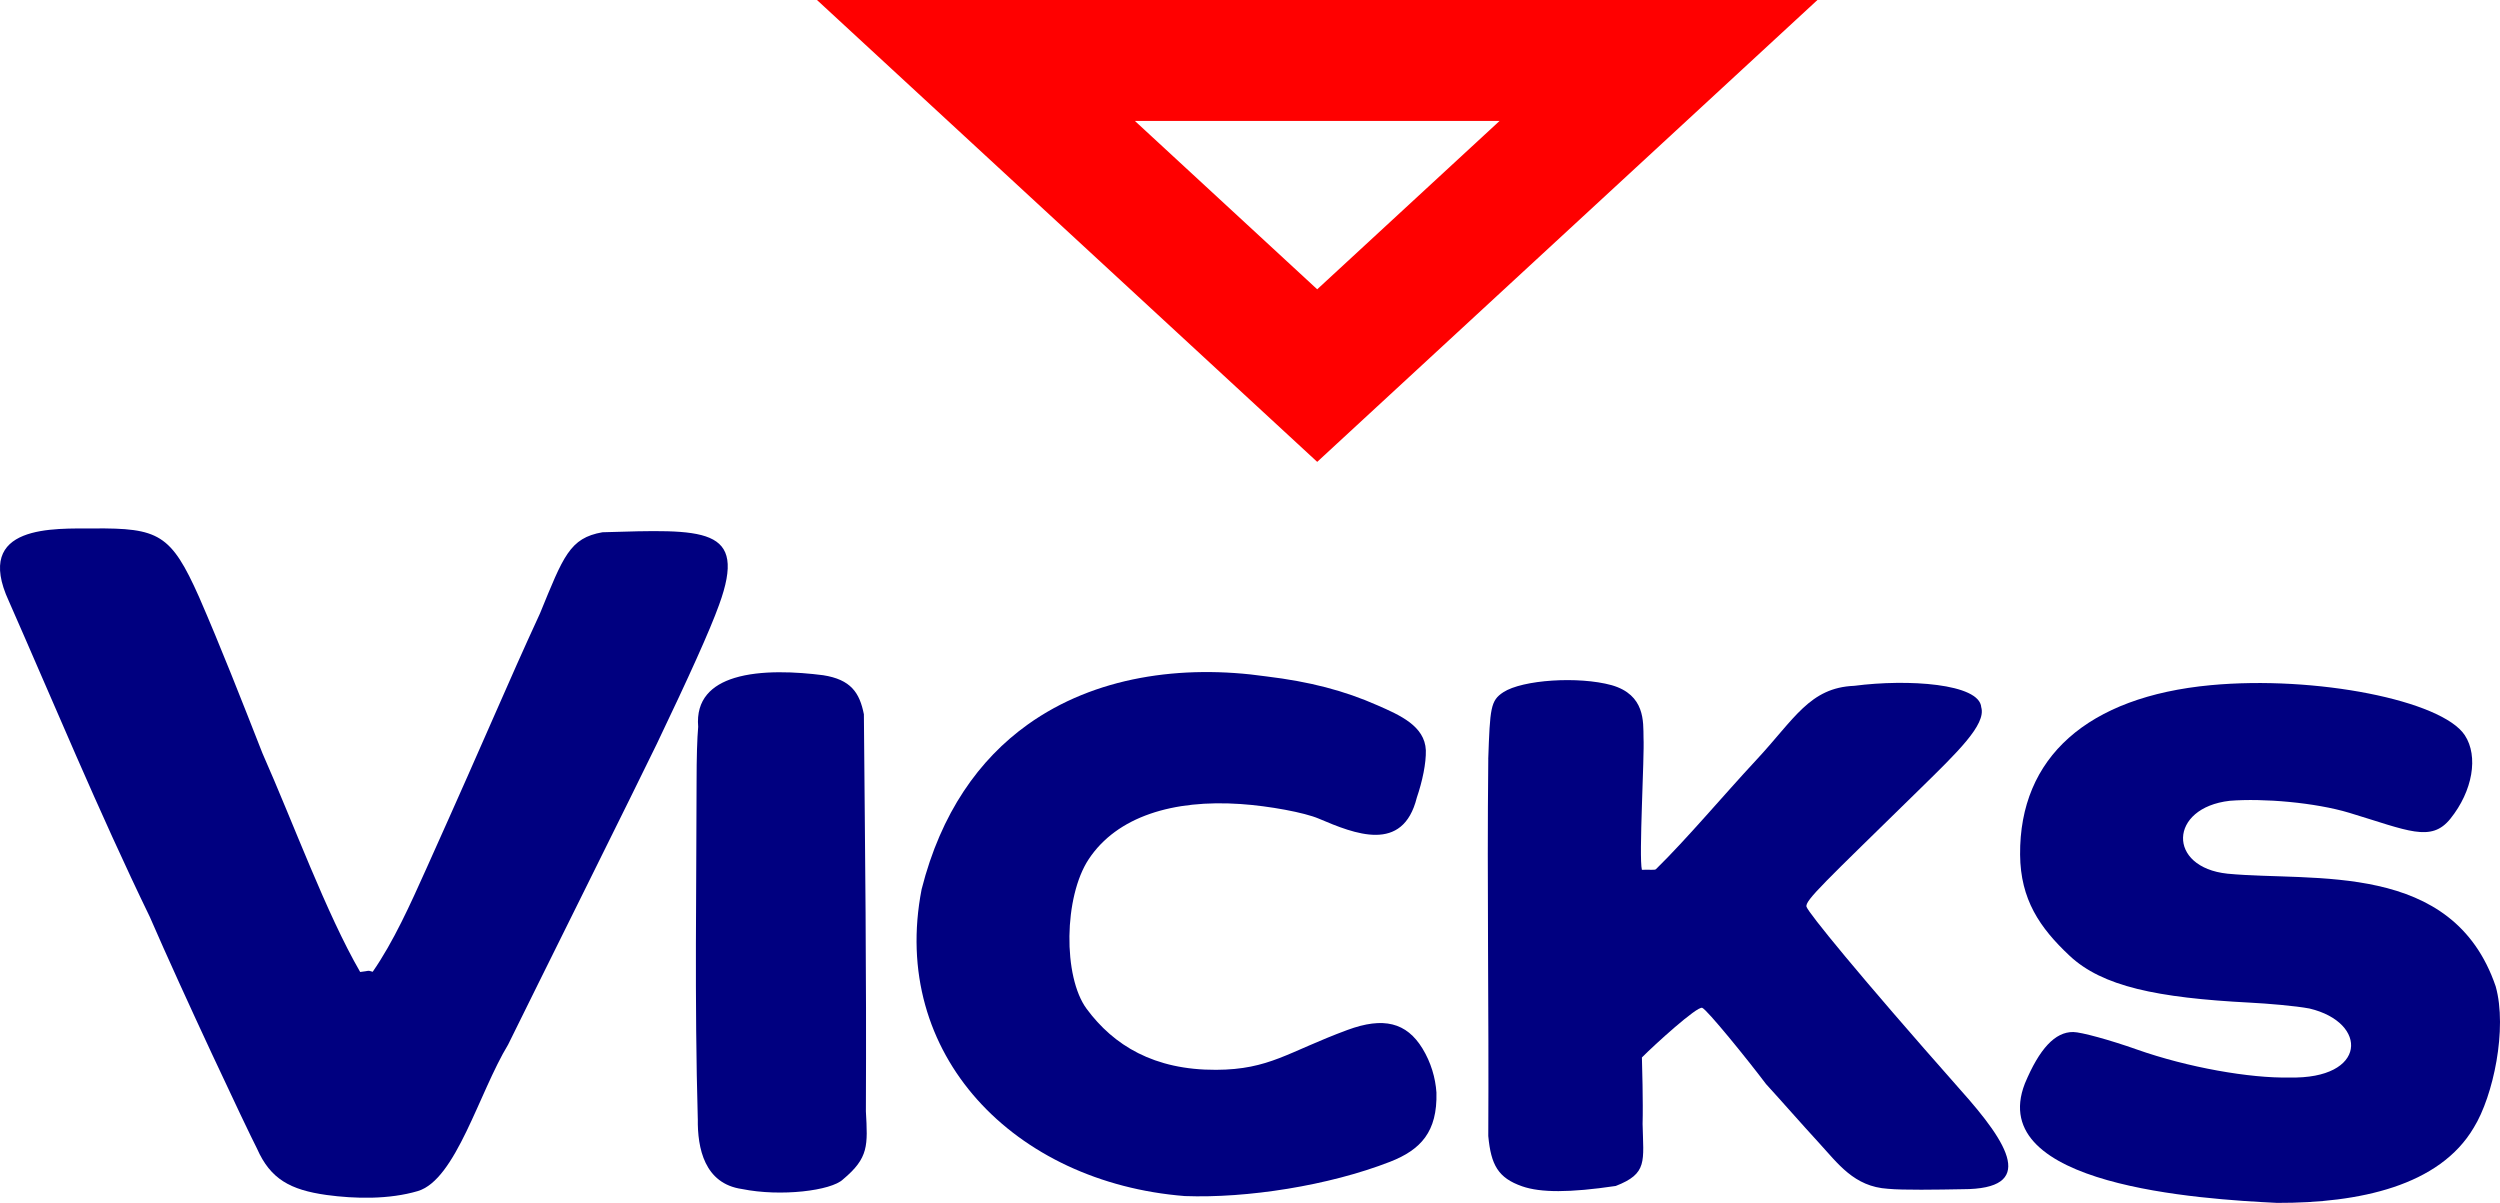
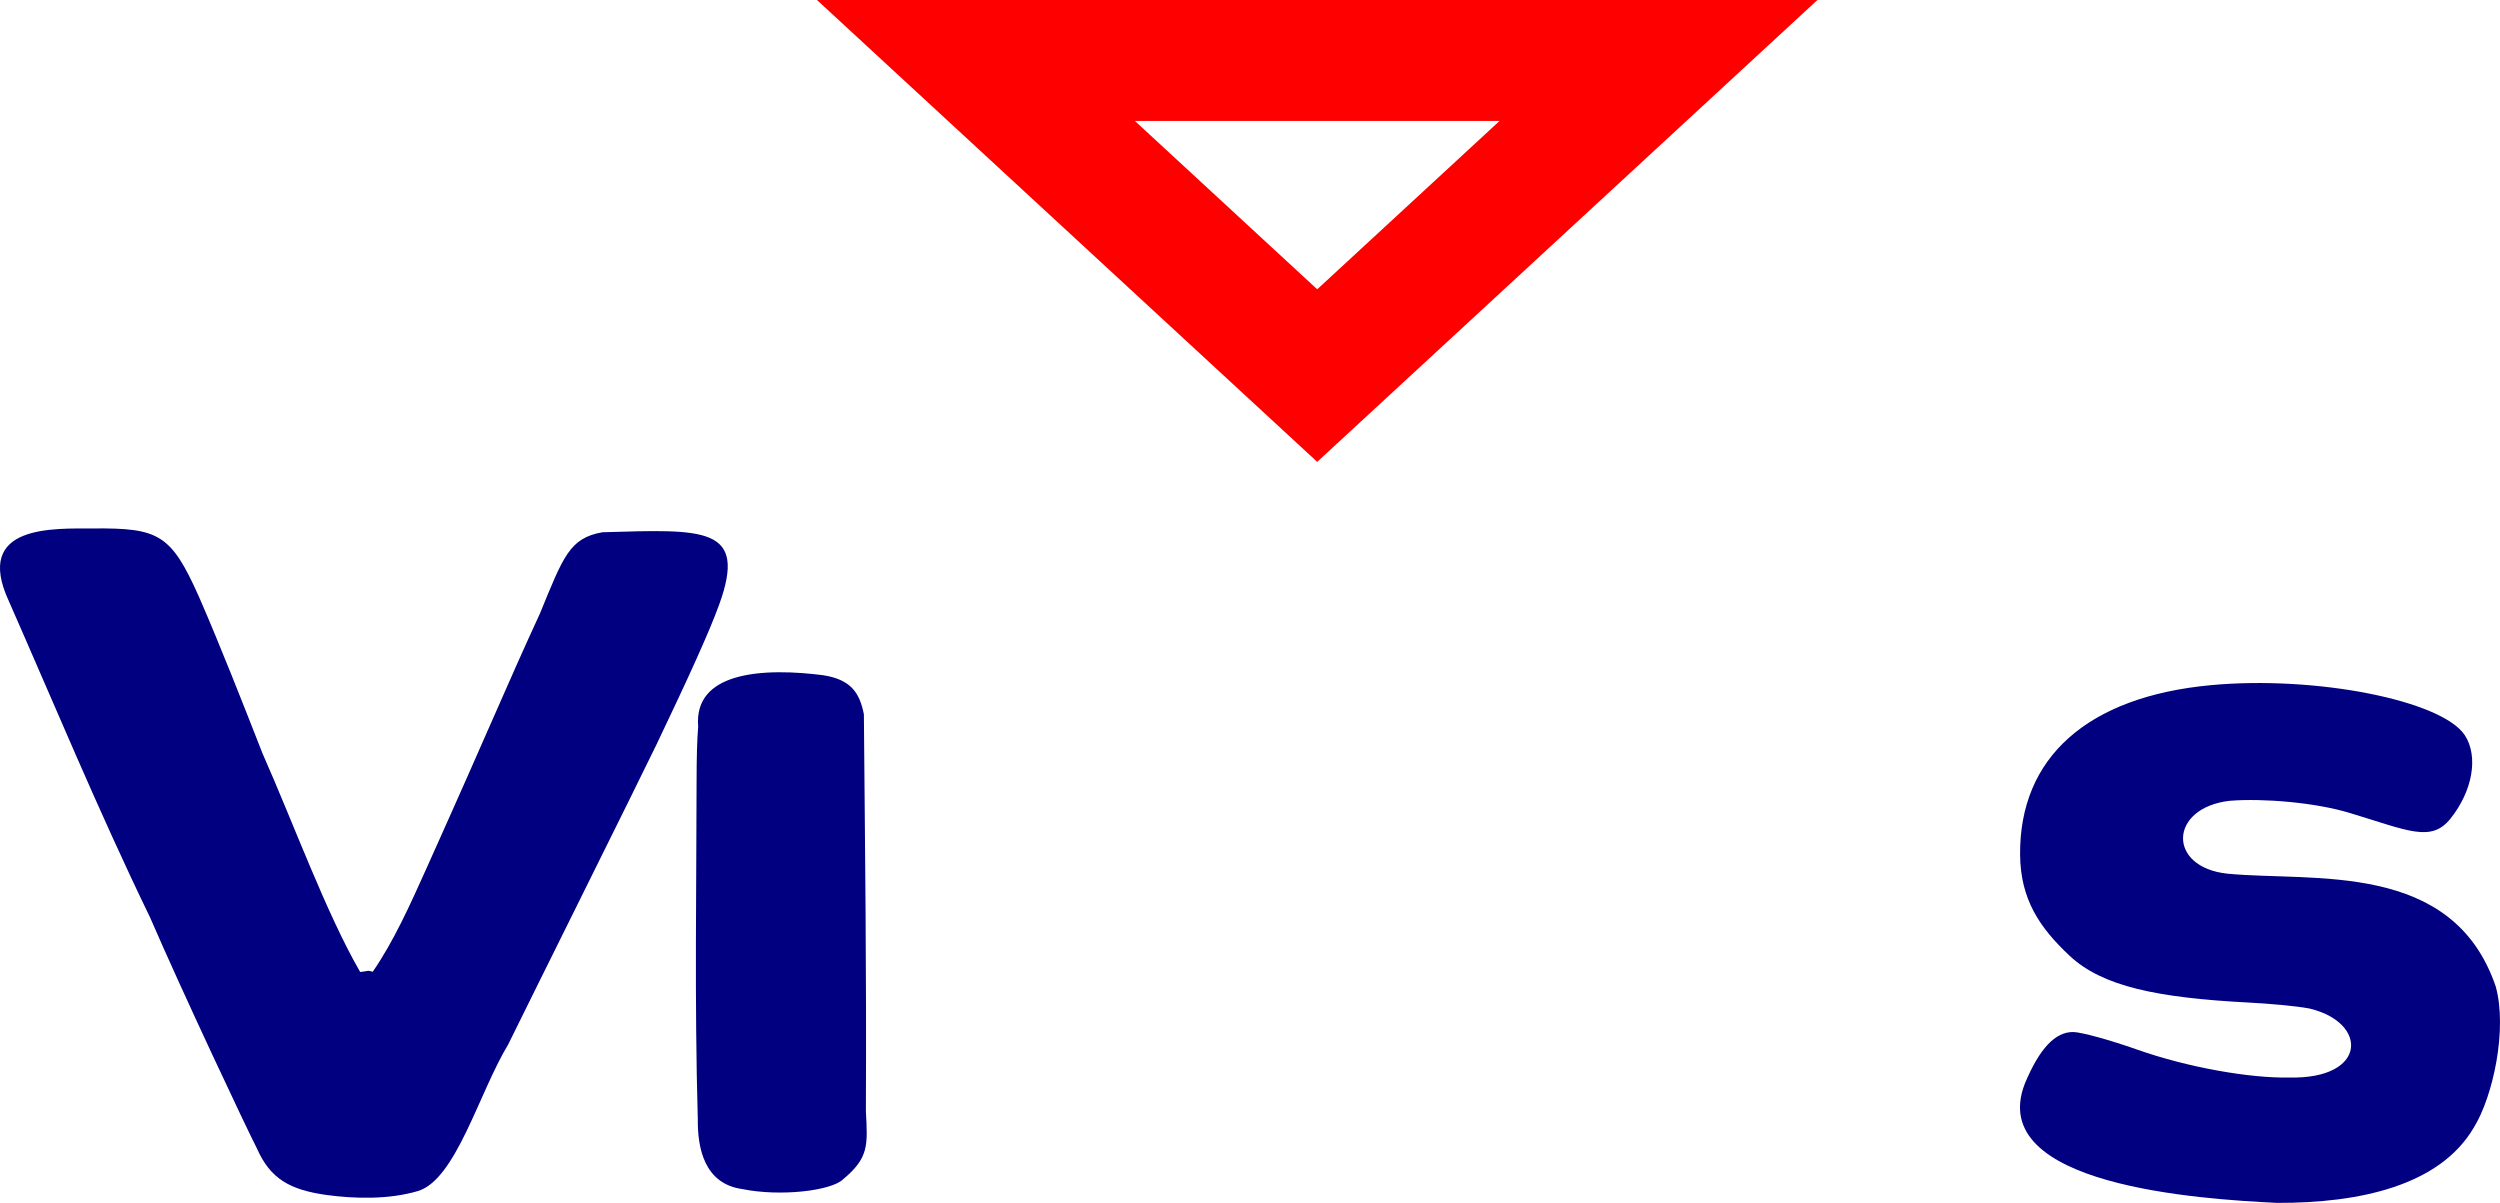
<svg xmlns="http://www.w3.org/2000/svg" xmlns:ns1="http://www.inkscape.org/namespaces/inkscape" xmlns:ns2="http://sodipodi.sourceforge.net/DTD/sodipodi-0.dtd" width="358.505" height="172.497" viewBox="0 0 94.854 45.64" version="1.1" id="svg8" ns1:version="0.92.4 (5da689c313, 2019-01-14)" ns2:docname="vicks_old.svg">
  <defs id="defs2" />
  <ns2:namedview id="base" pagecolor="#ffffff" bordercolor="#666666" borderopacity="1.0" ns1:pageopacity="0.0" ns1:pageshadow="2" ns1:zoom="0.49497476" ns1:cx="52.345692" ns1:cy="50.075533" ns1:document-units="mm" ns1:current-layer="layer1" showgrid="false" showguides="true" ns1:guide-bbox="true" fit-margin-top="0" fit-margin-left="0" fit-margin-right="0" fit-margin-bottom="0" units="px" ns1:window-width="1366" ns1:window-height="745" ns1:window-x="-8" ns1:window-y="-8" ns1:window-maximized="1" />
  <g ns1:label="Layer 1" ns1:groupmode="layer" id="layer1" transform="translate(-43.302,-6.597)">
-     <path style="fill:#000080;fill-opacity:1;stroke-width:0.265" d="m 120.128,47.711 c 0.555,-1.329 1.15,-1.964 1.835,-1.957 0.305,0.003 1.388,0.3 2.406,0.66 1.947,0.688 4.312,1.098 5.789,1.066 2.97,0.073 3.007,-2.088 0.769,-2.618 -0.542,-0.102 -1.581,-0.188 -2.257,-0.223 -3.536,-0.183 -5.605,-0.617 -6.844,-1.779 -1.135,-1.064 -1.864,-2.136 -1.878,-3.835 -0.029,-3.692 2.558,-5.993 7.231,-6.431 3.972,-0.372 8.774,0.574 9.643,1.901 0.524,0.8 0.297,2.115 -0.547,3.165 -0.733,0.912 -1.602,0.452 -3.836,-0.223 -1.295,-0.391 -3.271,-0.558 -4.537,-0.456 -2.313,0.264 -2.384,2.526 -0.08,2.766 3.274,0.312 8.541,-0.505 10.171,4.276 0.448,1.599 -0.089,4.157 -0.831,5.358 -1.302,2.213 -4.347,2.865 -7.464,2.856 -2.911,-0.142 -11.078,-0.652 -9.57,-4.525 z" id="path1500" ns1:connector-curvature="0" ns2:nodetypes="cccccscccccccccccc" />
+     <path style="fill:#000080;fill-opacity:1;stroke-width:0.265" d="m 120.128,47.711 c 0.555,-1.329 1.15,-1.964 1.835,-1.957 0.305,0.003 1.388,0.3 2.406,0.66 1.947,0.688 4.312,1.098 5.789,1.066 2.97,0.073 3.007,-2.088 0.769,-2.618 -0.542,-0.102 -1.581,-0.188 -2.257,-0.223 -3.536,-0.183 -5.605,-0.617 -6.844,-1.779 -1.135,-1.064 -1.864,-2.136 -1.878,-3.835 -0.029,-3.692 2.558,-5.993 7.231,-6.431 3.972,-0.372 8.774,0.574 9.643,1.901 0.524,0.8 0.297,2.115 -0.547,3.165 -0.733,0.912 -1.602,0.452 -3.836,-0.223 -1.295,-0.391 -3.271,-0.558 -4.537,-0.456 -2.313,0.264 -2.384,2.526 -0.08,2.766 3.274,0.312 8.541,-0.505 10.171,4.276 0.448,1.599 -0.089,4.157 -0.831,5.358 -1.302,2.213 -4.347,2.865 -7.464,2.856 -2.911,-0.142 -11.078,-0.652 -9.57,-4.525 " id="path1500" ns1:connector-curvature="0" ns2:nodetypes="cccccscccccccccccc" />
    <path style="fill:#000080;fill-opacity:1;stroke-width:0.265" d="m 53.055,50.181 c -0.406,-0.788 -2.804,-5.875 -4.07,-8.797 -1.933,-3.983 -3.728,-8.307 -5.346,-11.975 -1.364,-2.945 1.751,-2.751 3.208,-2.762 2.473,-0.018 2.942,0.209 4.007,2.6 0.82,1.884 1.613,3.91 2.407,5.933 1.18,2.666 2.417,6.065 3.706,8.296 0.358,-0.038 0.263,-0.073 0.476,-0.008 0.794,-1.146 1.426,-2.557 2.042,-3.928 2.529,-5.629 2.981,-6.795 4.304,-9.667 0.889,-2.168 1.124,-2.862 2.371,-3.081 3.851,-0.111 5.517,-0.238 4.425,2.753 -0.353,0.983 -1.152,2.744 -2.367,5.285 -0.587,1.226 -4.861,9.815 -5.639,11.404 -1.102,1.816 -1.978,5.124 -3.426,5.555 -1.088,0.321 -2.374,0.297 -3.468,0.147 -1.371,-0.194 -2.121,-0.602 -2.63,-1.754 z" id="path1496" ns1:connector-curvature="0" ns2:nodetypes="ccccccccccccsccccc" />
-     <path style="fill:#000080;fill-opacity:1;stroke-width:0.265" d="m 99.768,35.408 c 0.068,-1.95 0.087,-2.229 0.572,-2.546 0.724,-0.474 2.856,-0.614 4.112,-0.268 1.277,0.368 1.197,1.393 1.208,1.99 0.039,0.727 -0.182,4.526 -0.062,5.015 0.308,-0.013 0.488,0.021 0.535,-0.025 1.164,-1.139 2.56,-2.802 3.804,-4.14 1.451,-1.556 2.024,-2.747 3.721,-2.816 2.035,-0.265 4.751,-0.085 4.816,0.813 0.195,0.66 -0.922,1.723 -2.325,3.1 -3.583,3.513 -4.39,4.245 -4.303,4.476 0.093,0.246 1.893,2.48 5.84,6.945 1.847,2.064 2.895,3.767 0.081,3.766 -0.966,0.018 -2.271,0.039 -2.833,-0.016 -1.289,-0.079 -1.898,-0.961 -2.631,-1.758 -0.651,-0.708 -1.4,-1.566 -1.993,-2.214 -0.728,-0.965 -2.233,-2.818 -2.422,-2.894 -0.189,-0.076 -1.823,1.412 -2.289,1.883 0.007,0.213 0.049,1.728 0.026,2.52 0.03,1.429 0.2,1.884 -1.02,2.356 -1.752,0.26 -2.85,0.256 -3.547,0.014 -0.921,-0.32 -1.185,-0.817 -1.288,-1.908 0.027,-4.881 -0.052,-9.419 10e-7,-14.293 z" id="path1492" ns1:connector-curvature="0" ns2:nodetypes="cccccsccccscccccccccsccc" />
    <path style="fill:#000080;fill-opacity:1;stroke-width:0.265" d="m 69.777,49.046 c -0.126,-4.423 -0.048,-9.047 -0.046,-12.756 0.001,-0.986 0.021,-1.653 0.061,-2.116 -0.09,-1.041 0.515,-1.589 1.376,-1.854 1.008,-0.31 2.365,-0.232 3.365,-0.104 1.052,0.164 1.384,0.663 1.546,1.482 0.047,5.588 0.1,9.482 0.076,15.066 0.071,1.298 0.111,1.763 -0.868,2.581 -0.445,0.43 -2.363,0.665 -3.833,0.366 -1.423,-0.203 -1.693,-1.547 -1.676,-2.665 z" id="path1490" ns1:connector-curvature="0" ns2:nodetypes="cccsccccccc" />
-     <path style="fill:#000080;fill-opacity:1;stroke-width:0.265" d="m 78.27,40.336 c 0.734,-2.899 2.18,-4.928 4.023,-6.247 2.542,-1.82 5.838,-2.288 9.055,-1.828 1.641,0.198 2.949,0.536 4.227,1.101 0.834,0.367 1.788,0.778 1.826,1.702 0.013,0.49 -0.131,1.177 -0.343,1.798 -0.529,2.119 -2.352,1.377 -3.72,0.795 -0.541,-0.231 -1.877,-0.48 -2.968,-0.554 -2.553,-0.173 -4.686,0.469 -5.761,2.094 -0.943,1.425 -0.981,4.457 -0.077,5.679 1.025,1.386 2.557,2.323 4.912,2.312 2.025,-0.009 2.716,-0.674 4.981,-1.512 1.366,-0.505 2.243,-0.288 2.849,0.705 0.321,0.527 0.491,1.109 0.529,1.669 0.039,1.486 -0.591,2.17 -1.76,2.627 -2.326,0.906 -5.427,1.389 -7.786,1.301 C 81.792,51.466 77.048,46.612 78.27,40.336 Z" id="path1494" ns1:connector-curvature="0" ns2:nodetypes="csccccccccccccccc" />
    <path id="path1808" transform="matrix(1.058,0,0,0.564,52.838,10.857)" style="fill:#ff0000;fill-opacity:1;fill-rule:evenodd;stroke-width:0.122" d="m 38.224,11.909 -6.538,-11.325 13.077,-3.5e-7 z m -6e-6,11.609 -17.941,-31.074 35.882,-1e-6 z" ns1:connector-curvature="0" />
  </g>
</svg>